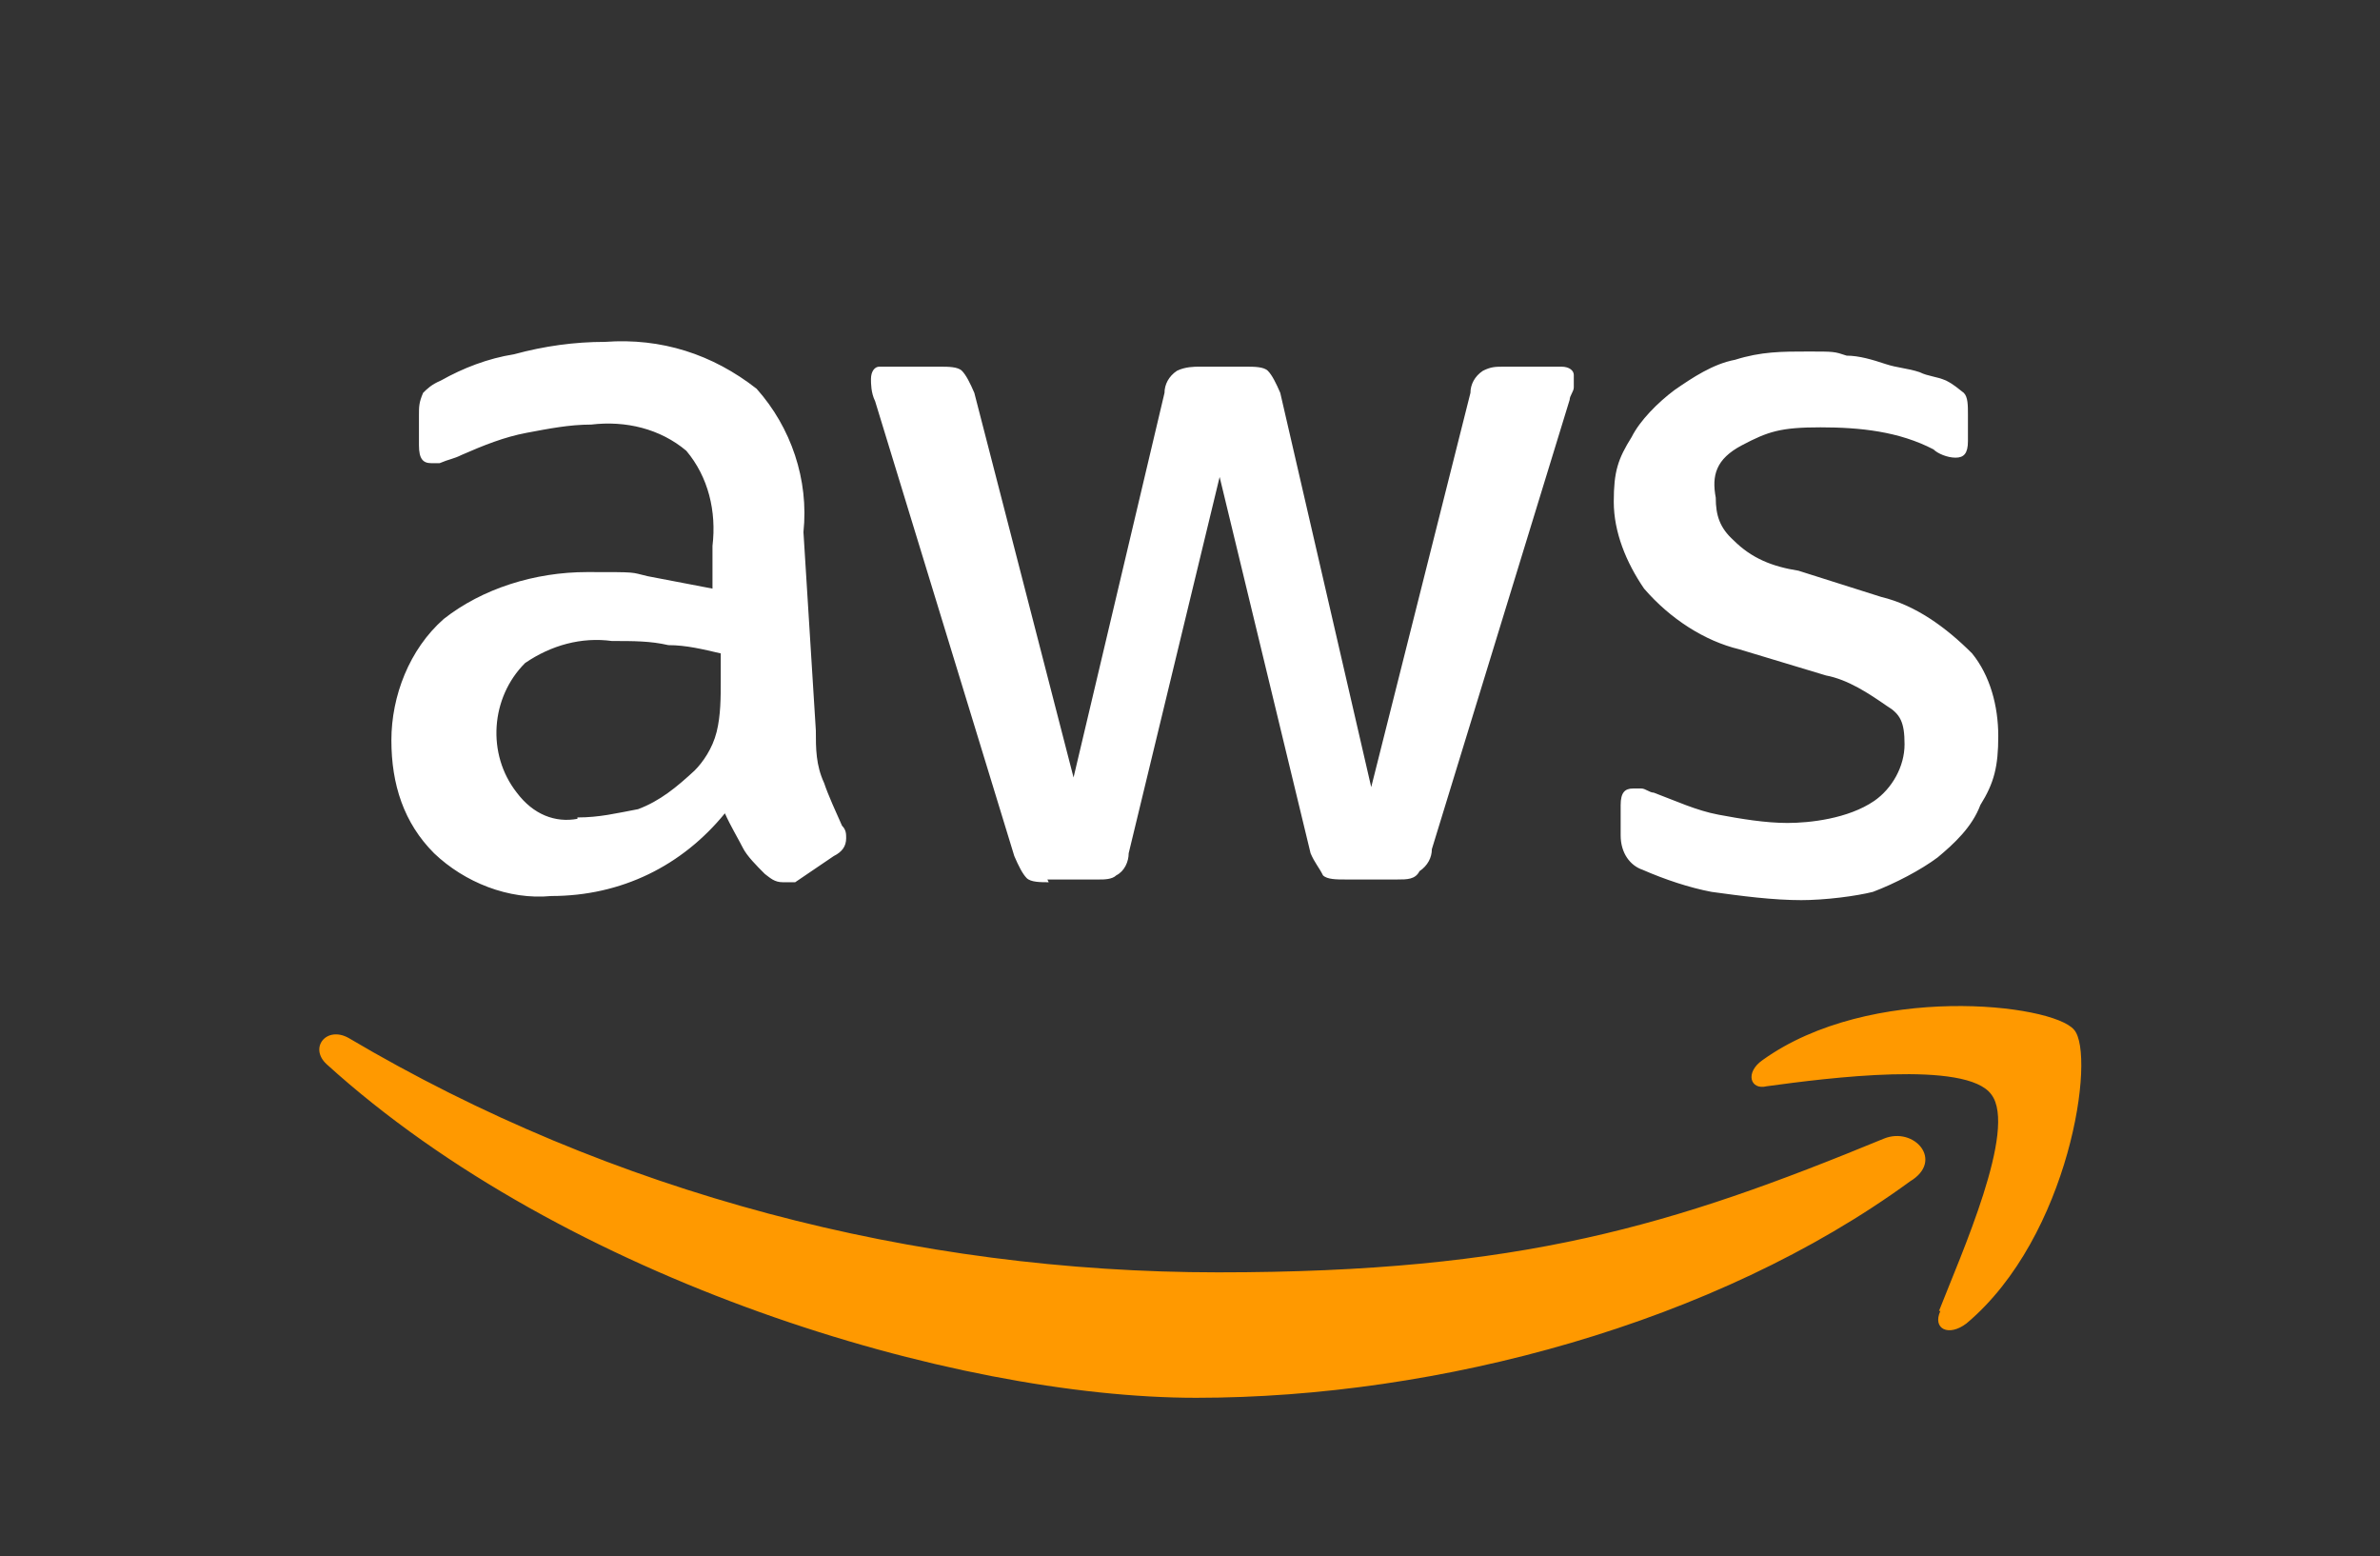
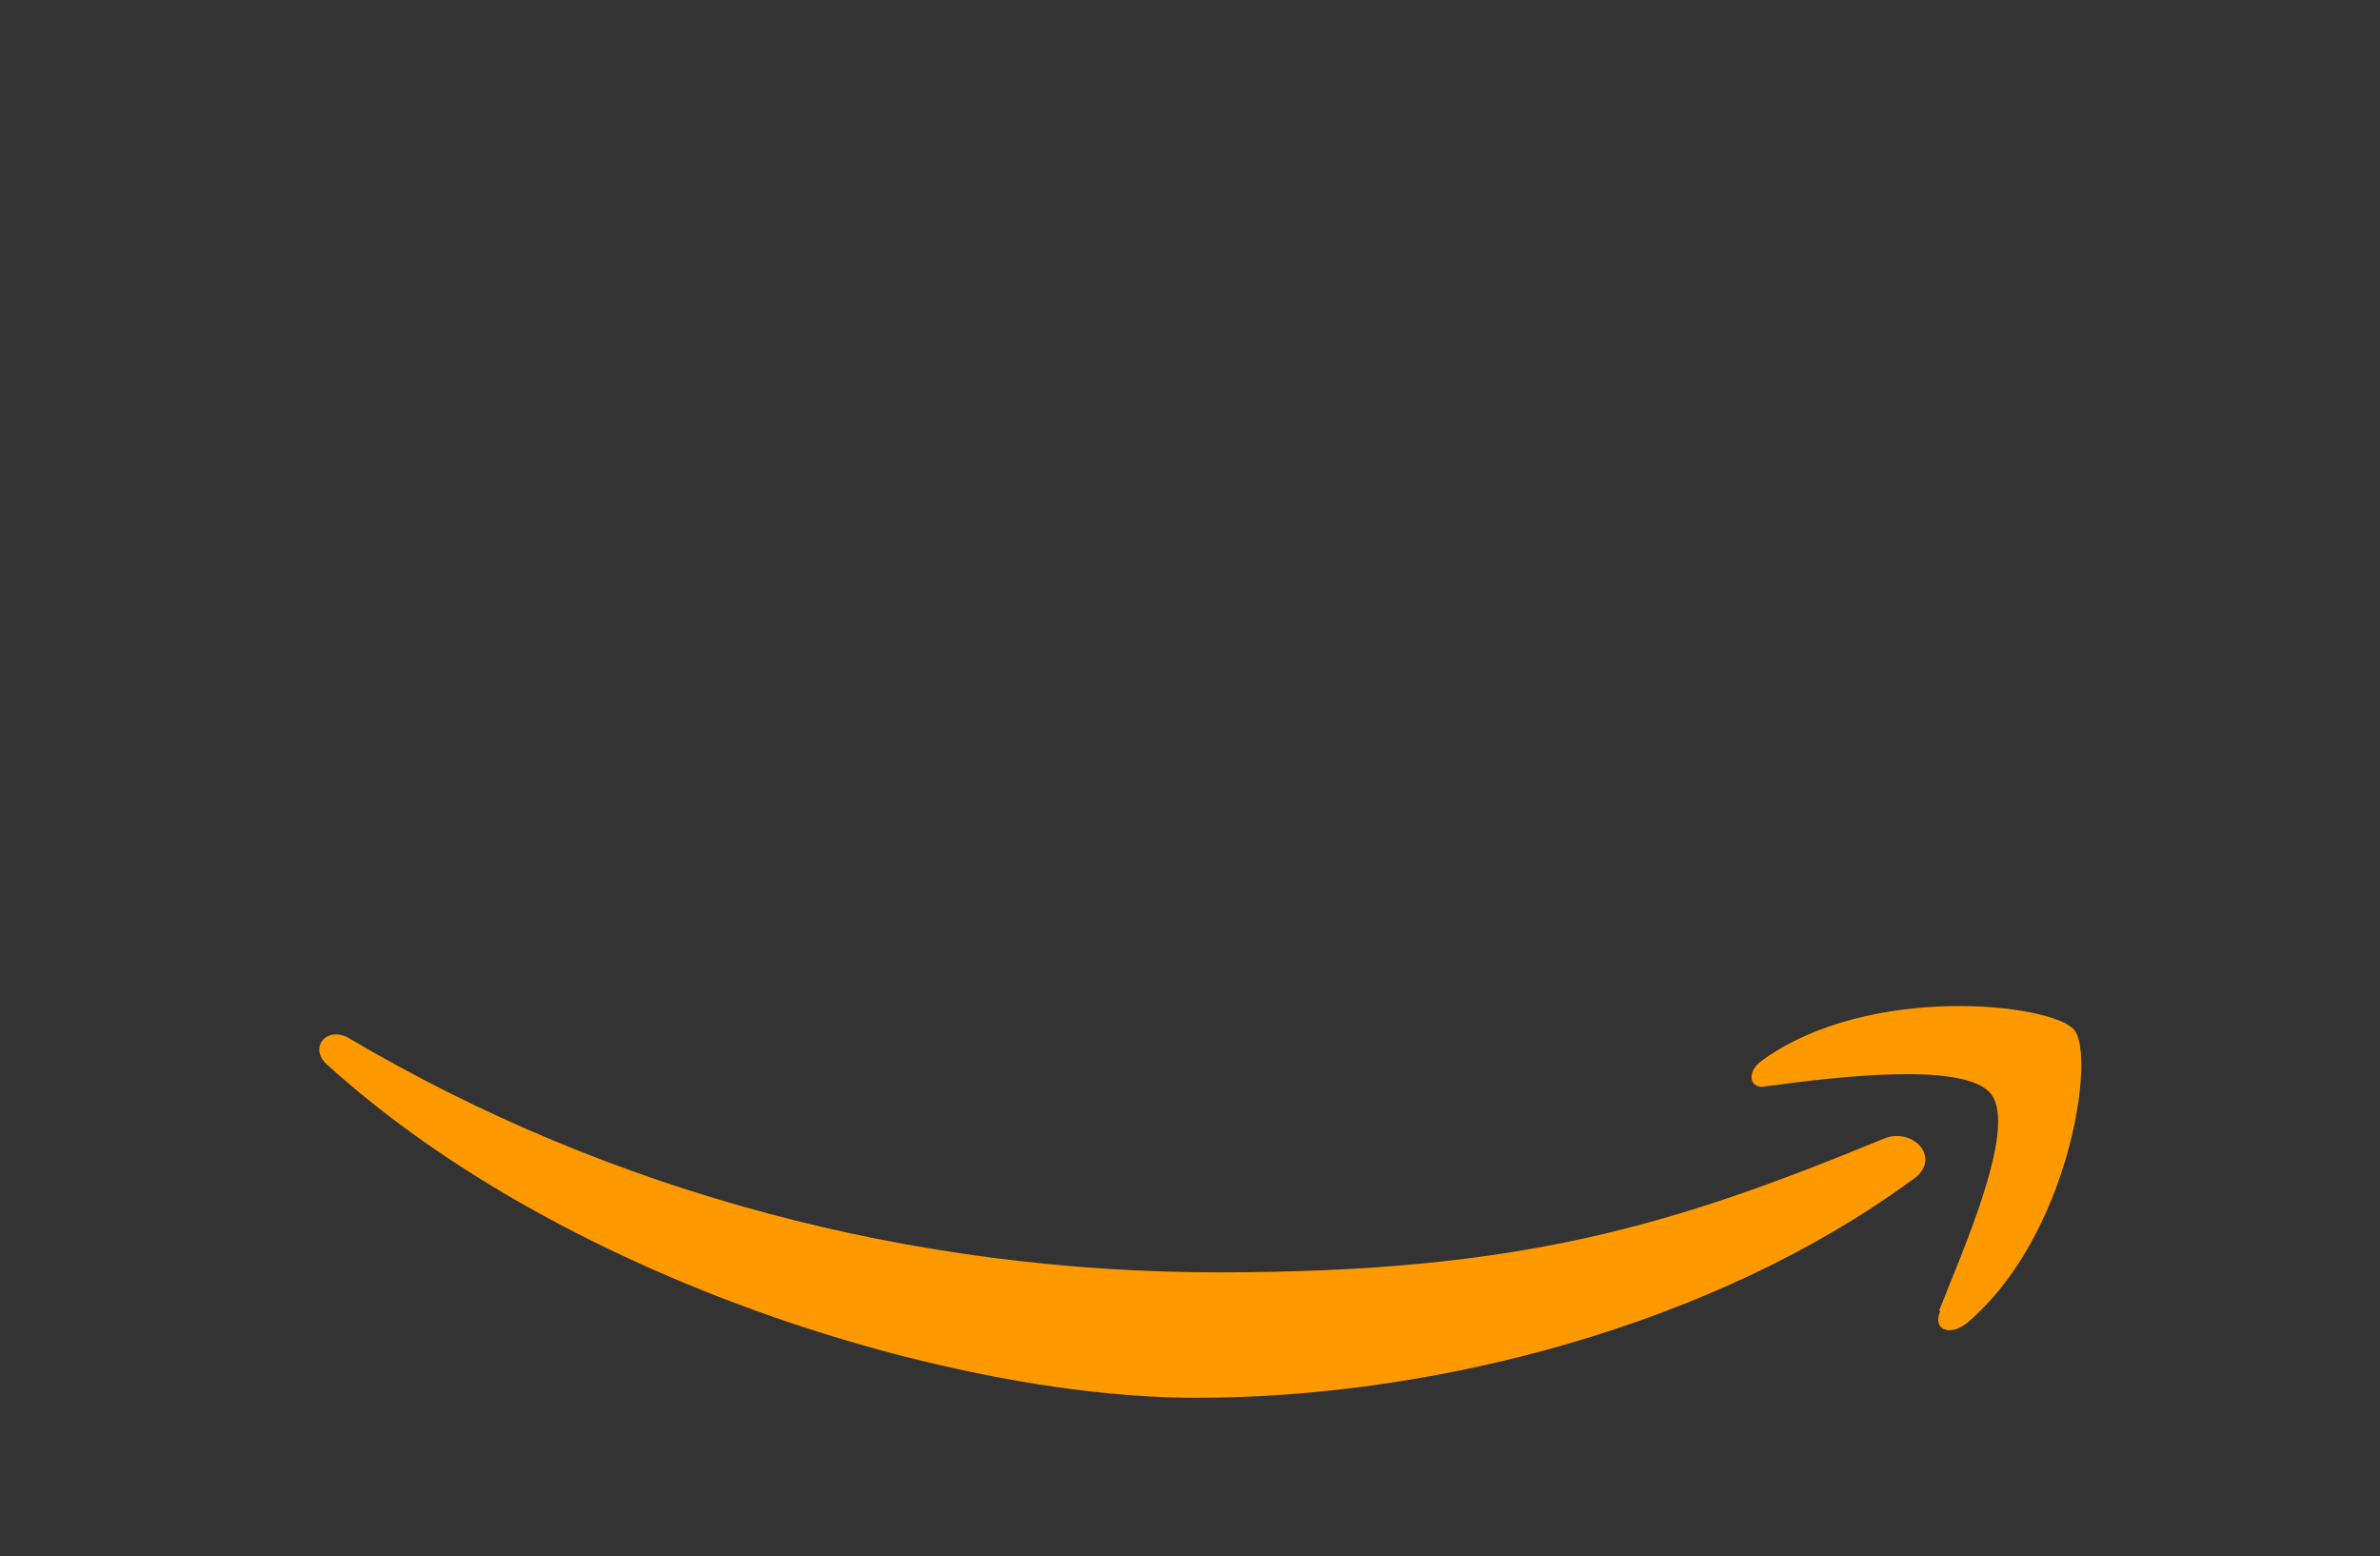
<svg xmlns="http://www.w3.org/2000/svg" id="Layer_1" version="1.1" viewBox="0 0 172.7 112.9">
  <rect x="0" y="0" width="172.7" height="112.9" fill="#333333" stroke="none" />
  <defs>
    <style>
      .st0 {
        fill: #fff;
      }

      .st1 {
        fill: #f90;
      }
    </style>
  </defs>
-   <path class="st0" d="M59.2,53c0,1.3,0,2.5.6,3.8.3.9.9,2.2,1.3,3.1.3.3.3.6.3.9,0,.6-.3,1-.9,1.3l-2.8,1.9h-.9c-.6,0-.9-.3-1.3-.6-.6-.6-1.3-1.3-1.6-1.9-.3-.6-.9-1.6-1.3-2.5-3.1,3.8-7.5,6-12.6,6-3.1.3-6.3-1-8.5-3.1-2.2-2.2-3.1-5-3.1-8.2s1.3-6.6,3.8-8.8c2.8-2.2,6.6-3.4,10.4-3.4s3.1,0,4.4.3l4.7.9v-3.1c.3-2.5-.3-5-1.9-6.9-1.9-1.6-4.4-2.2-6.9-1.9-1.6,0-3.1.3-4.7.6s-3.1.9-4.7,1.6c-.6.3-.9.3-1.6.6h-.6c-.6,0-.9-.3-.9-1.3v-2.2c0-.6,0-.9.3-1.6.3-.3.6-.6,1.3-.9,1.6-.9,3.4-1.6,5.3-1.9,2.2-.6,4.4-.9,6.6-.9,4.1-.3,7.8.9,11,3.4,2.5,2.8,3.8,6.6,3.4,10.4l.9,14.4ZM41.9,59.3c1.6,0,2.8-.3,4.4-.6,1.6-.6,2.8-1.6,4.1-2.8.6-.6,1.3-1.6,1.6-2.8s.3-2.5.3-3.8v-1.9c-1.3-.3-2.5-.6-3.8-.6-1.3-.3-2.5-.3-4.1-.3-2.2-.3-4.4.3-6.3,1.6-2.5,2.5-2.8,6.6-.6,9.4,1.2,1.6,2.8,2.2,4.4,1.9h0ZM76.1,64c-.6,0-1.3,0-1.6-.3-.3-.3-.6-.9-.9-1.6l-10.1-33c-.3-.6-.3-1.3-.3-1.6,0-.6.3-.9.6-.9h4.4c.6,0,1.3,0,1.6.3.3.3.6.9.9,1.6l7.2,27.9,6.6-27.9c0-.6.3-1.2.9-1.6.6-.3,1.3-.3,1.6-.3h3.4c.6,0,1.3,0,1.6.3s.6.9.9,1.6l6.6,28.6,7.2-28.6c0-.6.3-1.2.9-1.6.6-.3.9-.3,1.6-.3h4.1c.6,0,.9.3.9.6v.9c0,.3-.3.6-.3.9l-10,32.6c0,.6-.3,1.2-.9,1.6-.3.6-.9.6-1.6.6h-3.8c-.6,0-1.3,0-1.6-.3-.3-.6-.6-.9-.9-1.6l-6.6-27.3-6.6,27.3c0,.6-.3,1.3-.9,1.6-.3.3-.9.3-1.2.3h-3.8ZM130.8,65.3c-2.2,0-4.4-.3-6.6-.6-1.6-.3-3.4-.9-5-1.6-.9-.3-1.6-1.2-1.6-2.5v-2.2c0-.9.3-1.2.9-1.2h.6c.3,0,.6.3.9.3,1.6.6,3.1,1.3,4.7,1.6,1.6.3,3.4.6,5,.6s4.4-.3,6.3-1.6c1.3-.9,2.2-2.5,2.2-4.1s-.3-2.2-1.3-2.8c-1.3-.9-2.8-1.9-4.4-2.2l-6.3-1.9c-2.5-.6-5-2.2-6.9-4.4-1.3-1.9-2.2-4.1-2.2-6.3s.3-3.1,1.3-4.7c.6-1.2,1.9-2.5,3.1-3.4,1.3-.9,2.8-1.9,4.4-2.2,1.9-.6,3.4-.6,5.3-.6s1.9,0,2.8.3c.9,0,1.9.3,2.8.6s1.6.3,2.5.6c.6.3,1.2.3,1.9.6.6.3.9.6,1.3.9.3.3.3.9.3,1.6v1.9c0,.9-.3,1.2-.9,1.2s-1.3-.3-1.6-.6c-2.5-1.3-5.3-1.6-8.2-1.6s-3.8.3-5.7,1.3-2.2,2.2-1.9,3.8c0,1.3.3,2.2,1.3,3.1,1.3,1.3,2.8,1.9,4.7,2.2l6,1.9c2.5.6,4.7,2.2,6.6,4.1,1.3,1.6,1.9,3.8,1.9,6s-.3,3.4-1.3,5c-.6,1.6-1.9,2.8-3.1,3.8-1.2.9-3.1,1.9-4.7,2.5-1.2.3-3.4.6-5.3.6h0ZM130.8,65.3" />
  <path class="st1" d="M138.6,85.7c-14.1,10.3-34.2,15.7-51.8,15.7s-45.8-8.5-63.1-24.2c-1.3-1.2,0-2.8,1.6-1.9,19.1,11.3,41.1,17,63.1,17s33-3.4,48.3-9.7c2.2-.9,4.4,1.6,1.9,3.1h0ZM140.8,95.1c-.6,1.3.6,1.9,1.9.9,7.5-6.3,9.4-19.5,7.8-21.3-1.6-1.9-14.8-3.4-22.6,2.2-1.3.9-.9,2.2.3,1.9,4.4-.6,14.5-1.9,16.3.6,1.9,2.5-2.2,11.6-3.8,15.7h0ZM140.8,95.1" />
</svg>